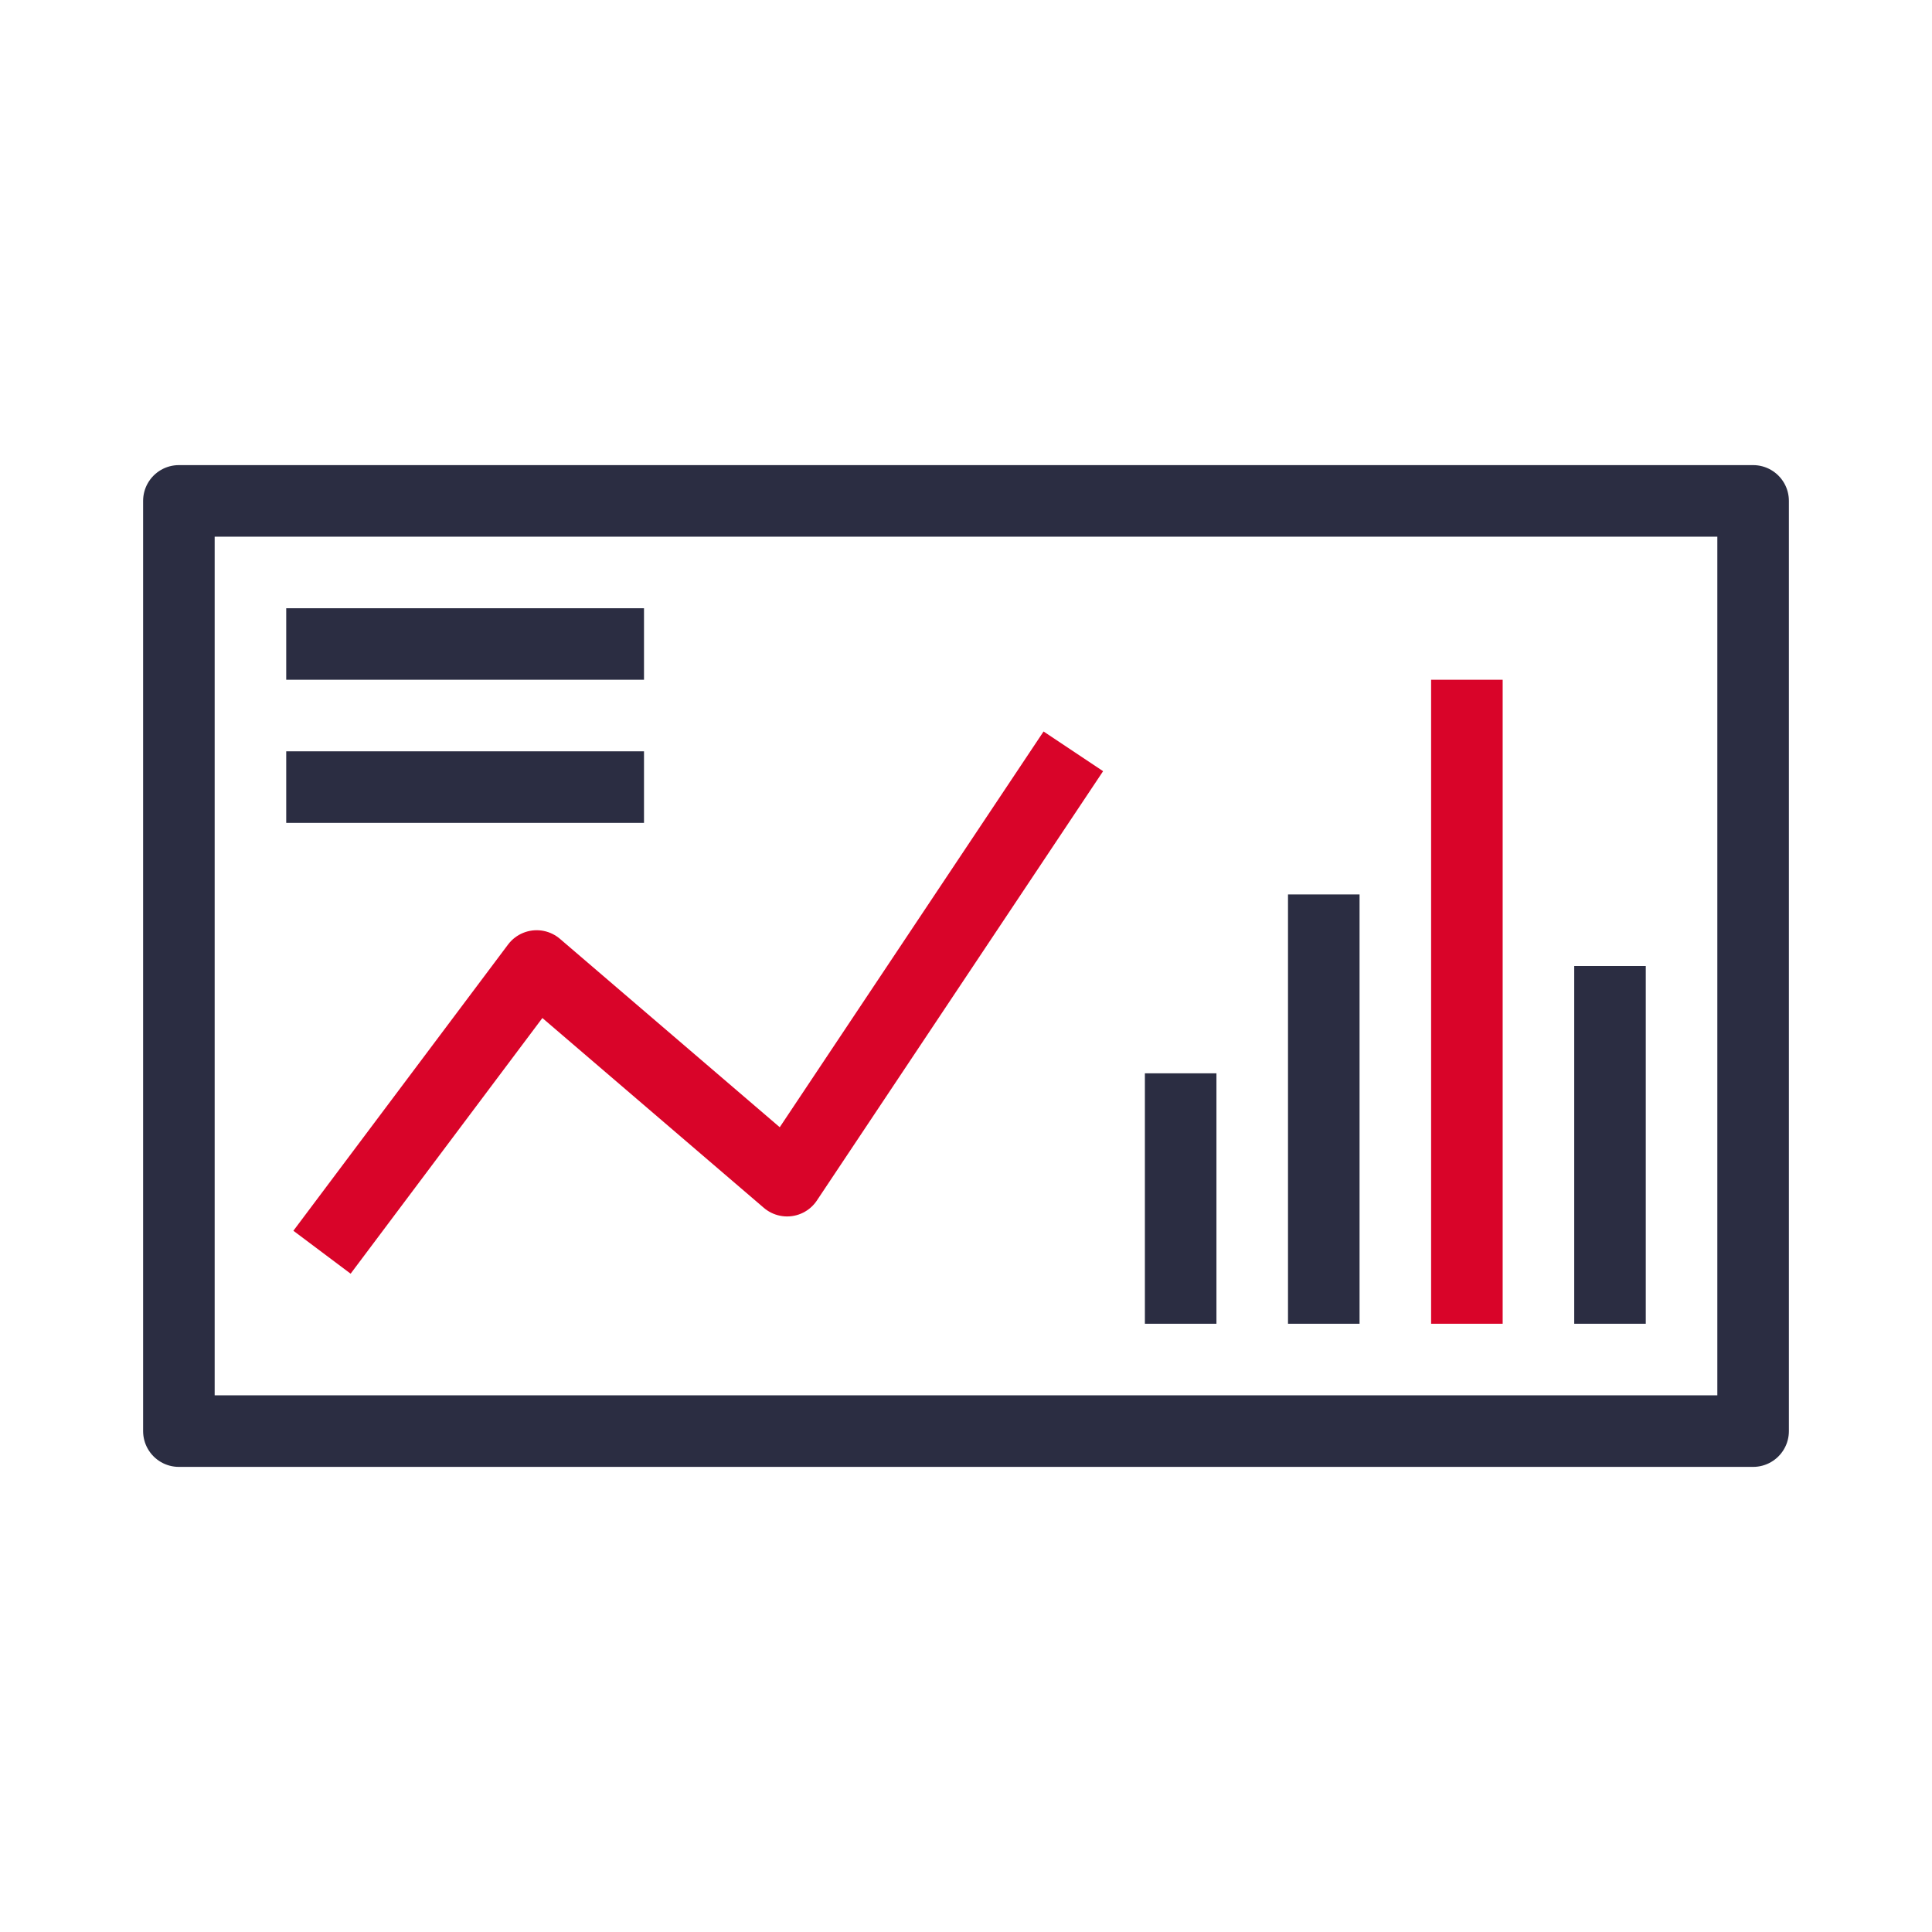
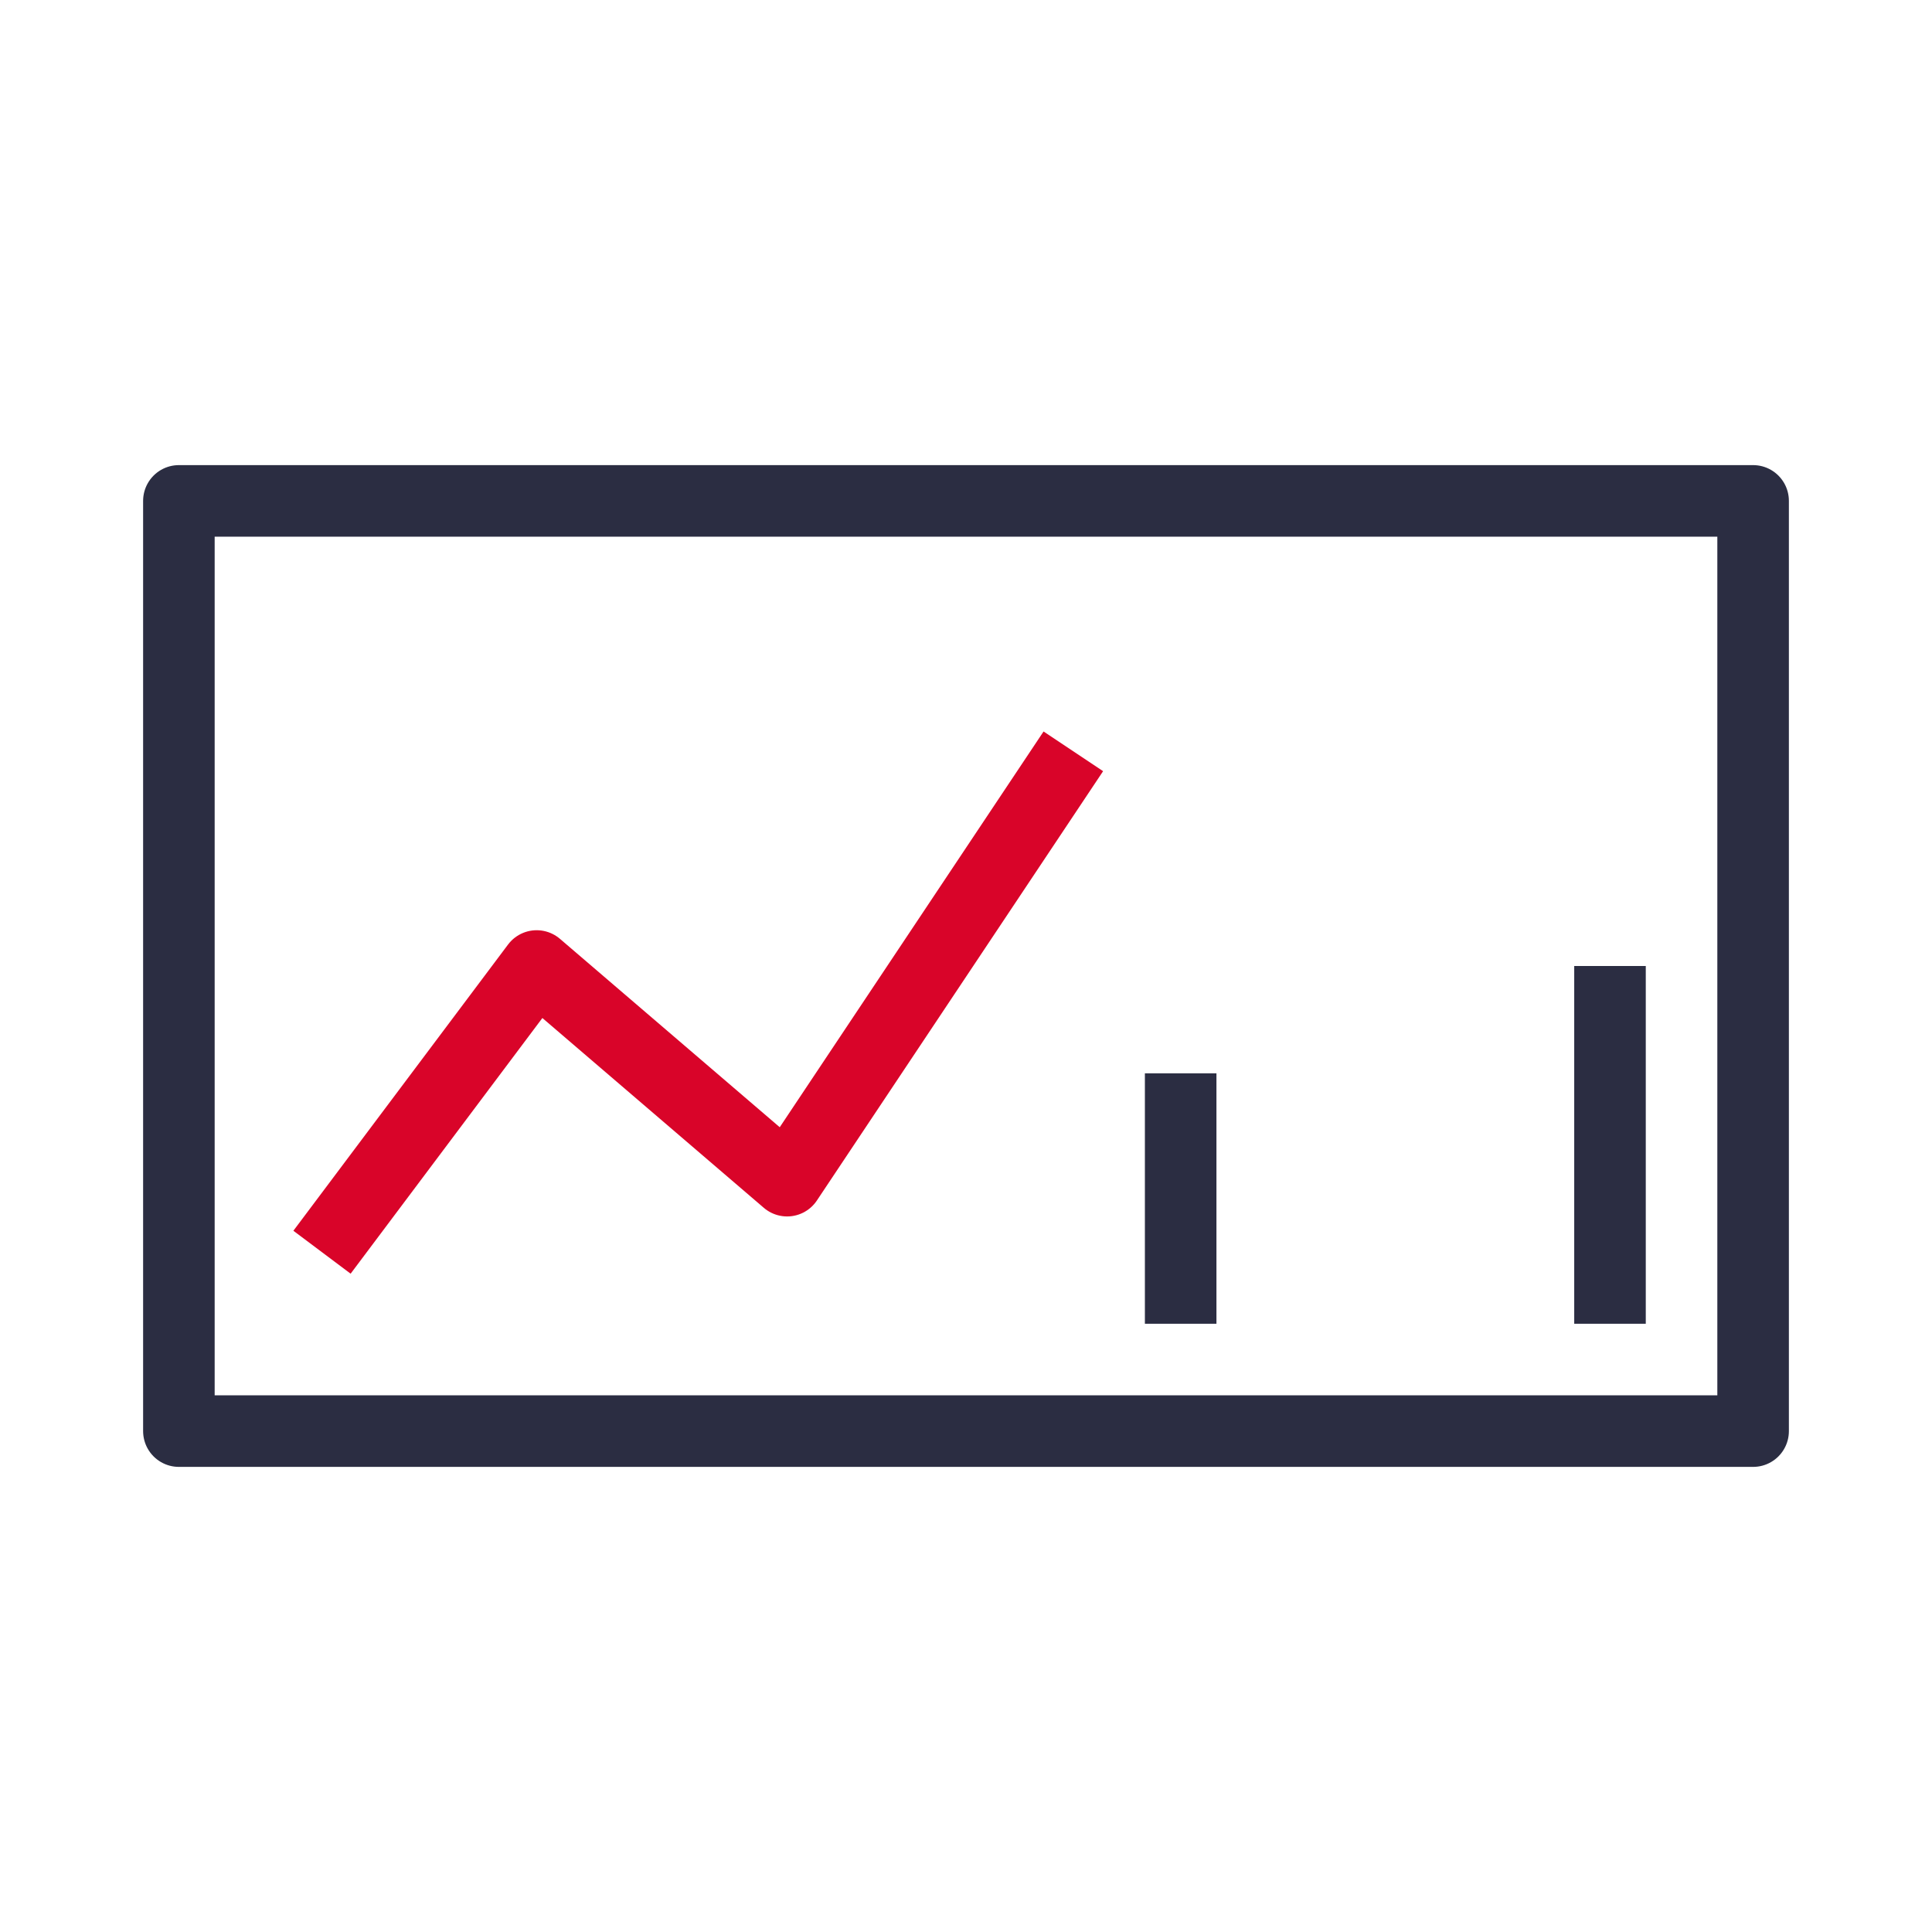
<svg xmlns="http://www.w3.org/2000/svg" version="1.1" id="Layer_1" x="0px" y="0px" viewBox="0 0 54 54" style="enable-background:new 0 0 54 54;" xml:space="preserve">
  <style type="text/css">
	.st0{fill:none;stroke:#2B2D42;stroke-width:2;stroke-linejoin:round;stroke-miterlimit:10;}
	.st1{fill:none;stroke:#D90429;stroke-width:2;stroke-linejoin:round;stroke-miterlimit:10;}
</style>
  <title>ico-cloud</title>
  <desc>Created with Sketch.</desc>
  <rect x="5" y="14" class="st0" width="44" height="26" />
  <polyline class="st1" points="9,35 15,27 22,33 30,21 " />
-   <line class="st0" x1="8" y1="18" x2="18" y2="18" />
-   <line class="st0" x1="8" y1="22" x2="18" y2="22" />
  <line class="st0" x1="33" y1="37" x2="33" y2="30" />
-   <line class="st0" x1="37" y1="37" x2="37" y2="25" />
-   <line class="st1" x1="41" y1="37" x2="41" y2="19" />
  <line class="st0" x1="45" y1="37" x2="45" y2="27" />
</svg>